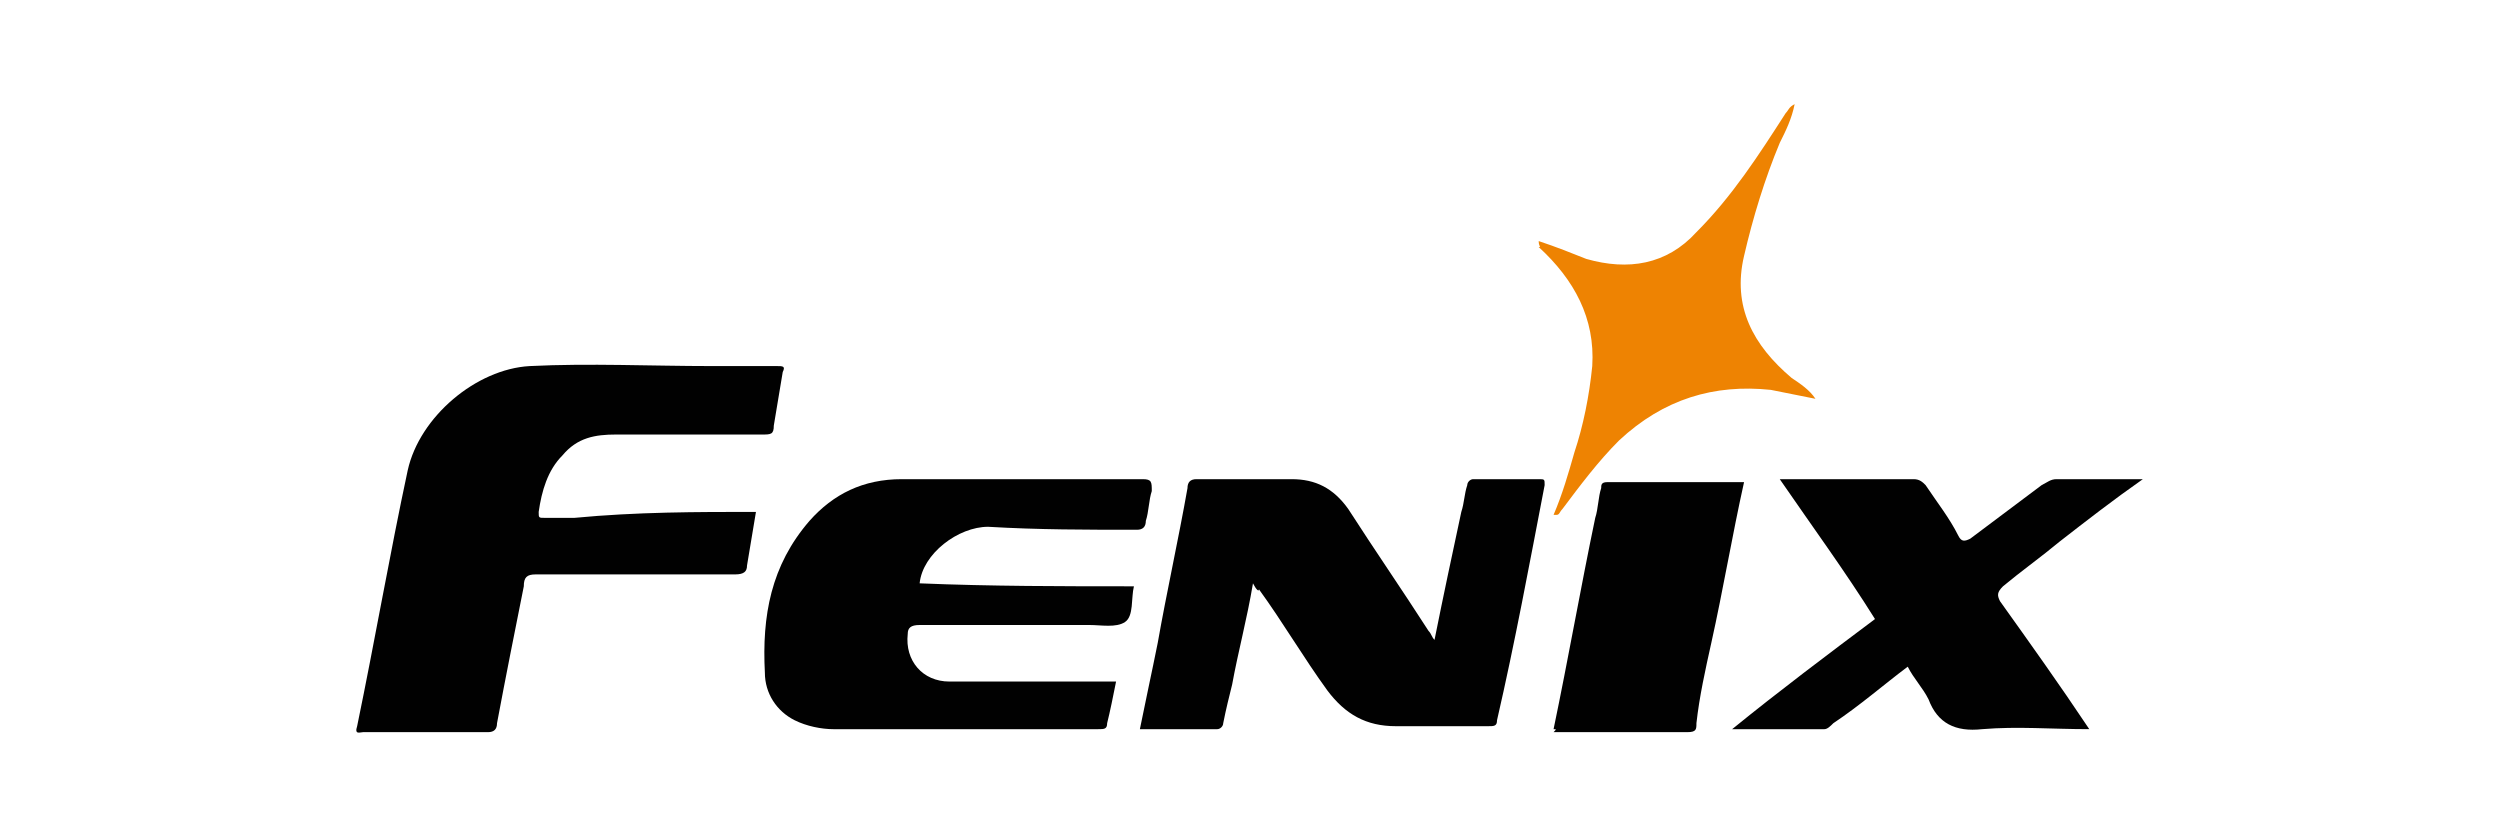
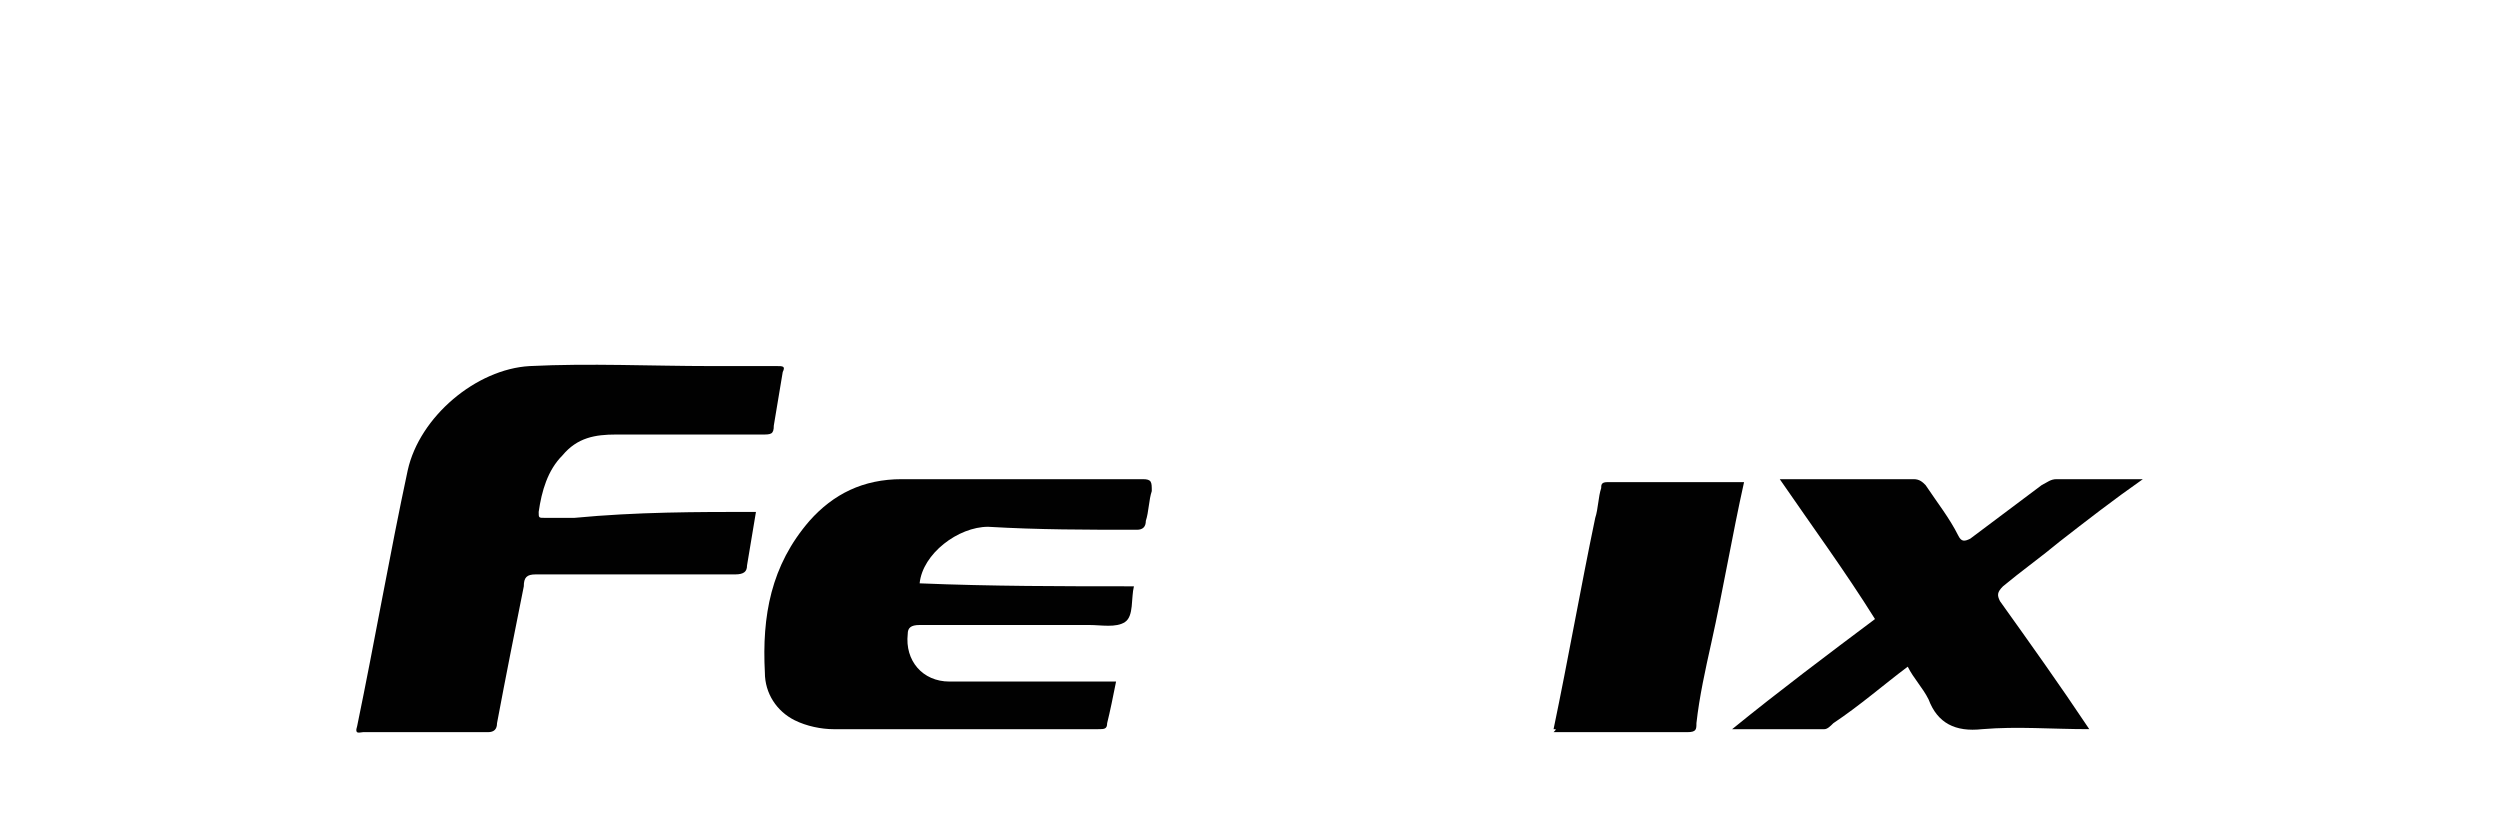
<svg xmlns="http://www.w3.org/2000/svg" version="1.1" id="Layer_1" x="0px" y="0px" width="60px" height="20px" viewBox="0 0 80 28" style="enable-background:new 0 0 80 28;" xml:space="preserve">
  <style type="text/css">
	.st0{fill:#FFFFFF;}
	.st1{fill:#010101;}
	.st2{fill:#EE8302;}
</style>
  <rect class="st0" width="80" height="28" />
  <g>
    <path class="st1" d="M23.4,17.2c-0.1,0.6-0.2,1.2-0.3,1.8c0,0.2-0.1,0.3-0.4,0.3c-2.2,0-4.4,0-6.7,0c-0.3,0-0.4,0.1-0.4,0.4   c-0.3,1.5-0.6,3-0.9,4.6c0,0.2-0.1,0.3-0.3,0.3c-1.4,0-2.8,0-4.2,0c-0.1,0-0.3,0.1-0.2-0.2c0.6-2.9,1.1-5.8,1.7-8.6   c0.4-1.8,2.3-3.4,4.1-3.5c2-0.1,4.1,0,6.1,0c0.7,0,1.5,0,2.2,0c0.2,0,0.3,0,0.2,0.2c-0.1,0.6-0.2,1.2-0.3,1.8   c0,0.3-0.1,0.3-0.4,0.3c-1.6,0-3.3,0-4.9,0c-0.7,0-1.3,0.1-1.8,0.7c-0.5,0.5-0.7,1.2-0.8,1.9c0,0.2,0,0.2,0.2,0.2c0.3,0,0.7,0,1,0   C19.4,17.2,21.4,17.2,23.4,17.2z" />
-     <path class="st1" d="M40.1,19.6c-0.2,1.2-0.5,2.3-0.7,3.4c-0.1,0.4-0.2,0.8-0.3,1.3c0,0.1-0.1,0.2-0.2,0.2c-0.9,0-1.7,0-2.6,0   c0.2-1,0.4-1.9,0.6-2.9c0.3-1.7,0.7-3.5,1-5.2c0-0.2,0.1-0.3,0.3-0.3c1.1,0,2.2,0,3.2,0c0.8,0,1.4,0.3,1.9,1   c0.9,1.4,1.8,2.7,2.7,4.1c0.1,0.1,0.1,0.2,0.2,0.3c0.3-1.5,0.6-2.9,0.9-4.3c0.1-0.3,0.1-0.6,0.2-0.9c0-0.1,0.1-0.2,0.2-0.2   c0.7,0,1.5,0,2.2,0c0.2,0,0.2,0,0.2,0.2c-0.5,2.6-1,5.3-1.6,7.9c0,0.2-0.1,0.2-0.3,0.2c-1,0-2,0-3.1,0c-1,0-1.7-0.4-2.3-1.2   c-0.8-1.1-1.5-2.3-2.3-3.4C40.3,19.9,40.2,19.8,40.1,19.6z" />
    <path class="st1" d="M36.1,19.7C36.1,19.7,36.1,19.7,36.1,19.7c-0.1,0.4,0,1-0.3,1.2C35.5,21.1,35,21,34.6,21c-1.9,0-3.8,0-5.7,0   c-0.3,0-0.4,0.1-0.4,0.3c-0.1,0.9,0.5,1.6,1.4,1.6c1.7,0,3.4,0,5.2,0c0.1,0,0.3,0,0.4,0c-0.1,0.5-0.2,1-0.3,1.4   c0,0.2-0.1,0.2-0.3,0.2c-3,0-5.9,0-8.9,0c-0.4,0-0.9-0.1-1.3-0.3c-0.6-0.3-1-0.9-1-1.6c-0.1-1.9,0.2-3.6,1.5-5.1   c0.8-0.9,1.8-1.4,3.1-1.4c2.7,0,5.4,0,8.1,0c0.3,0,0.3,0.1,0.3,0.4c-0.1,0.3-0.1,0.7-0.2,1c0,0.2-0.1,0.3-0.3,0.3   c-1.7,0-3.3,0-5-0.1c-1,0-2.2,0.9-2.3,1.9C31.3,19.7,33.7,19.7,36.1,19.7z" />
    <path class="st1" d="M68.2,24.5c-1.3,0-2.4-0.1-3.6,0c-0.9,0.1-1.5-0.2-1.8-1c-0.2-0.4-0.5-0.7-0.7-1.1c-0.8,0.6-1.6,1.3-2.5,1.9   c-0.1,0.1-0.2,0.2-0.3,0.2c-1,0-2,0-3.1,0c1.6-1.3,3.2-2.5,4.8-3.7c-1-1.6-2.1-3.1-3.2-4.7c0.1,0,0.2,0,0.3,0c1.4,0,2.8,0,4.2,0   c0.2,0,0.3,0.1,0.4,0.2c0.4,0.6,0.8,1.1,1.1,1.7c0.1,0.2,0.2,0.2,0.4,0.1c0.8-0.6,1.6-1.2,2.4-1.8c0.2-0.1,0.3-0.2,0.5-0.2   c0.9,0,1.9,0,2.9,0c-1,0.7-1.9,1.4-2.8,2.1c-0.6,0.5-1.3,1-1.9,1.5c-0.2,0.2-0.2,0.3-0.1,0.5C66.2,21.6,67.2,23,68.2,24.5z" />
    <path class="st1" d="M50.2,24.5c0.5-2.4,0.9-4.7,1.4-7.1c0.1-0.3,0.1-0.7,0.2-1c0-0.1,0-0.2,0.2-0.2c1.5,0,3.1,0,4.6,0   c-0.4,1.8-0.7,3.6-1.1,5.4c-0.2,0.9-0.4,1.8-0.5,2.7c0,0.2,0,0.3-0.3,0.3c-1.5,0-3,0-4.5,0C50.3,24.5,50.3,24.5,50.2,24.5z" />
-     <path class="st2" d="M49.7,8.1c0.6,0.2,1.1,0.4,1.6,0.6c1.4,0.4,2.7,0.2,3.7-0.9c1.2-1.2,2.1-2.6,3-4c0.1-0.1,0.1-0.2,0.3-0.3   C58.2,4,58,4.4,57.8,4.8c-0.5,1.2-0.9,2.5-1.2,3.8c-0.4,1.7,0.3,3,1.6,4.1c0.3,0.2,0.6,0.4,0.8,0.7c-0.5-0.1-1-0.2-1.5-0.3   c-1.9-0.2-3.6,0.3-5.1,1.7c-0.7,0.7-1.3,1.5-1.9,2.3c-0.1,0.1-0.1,0.2-0.2,0.2c0,0,0,0-0.1,0c0.3-0.7,0.5-1.4,0.7-2.1   c0.3-0.9,0.5-1.9,0.6-2.9c0.1-1.6-0.6-2.9-1.8-4C49.8,8.3,49.7,8.3,49.7,8.1z" />
    <polygon class="st2" points="50.3,17.4 50.3,17.4 50.3,17.4  " />
  </g>
</svg>